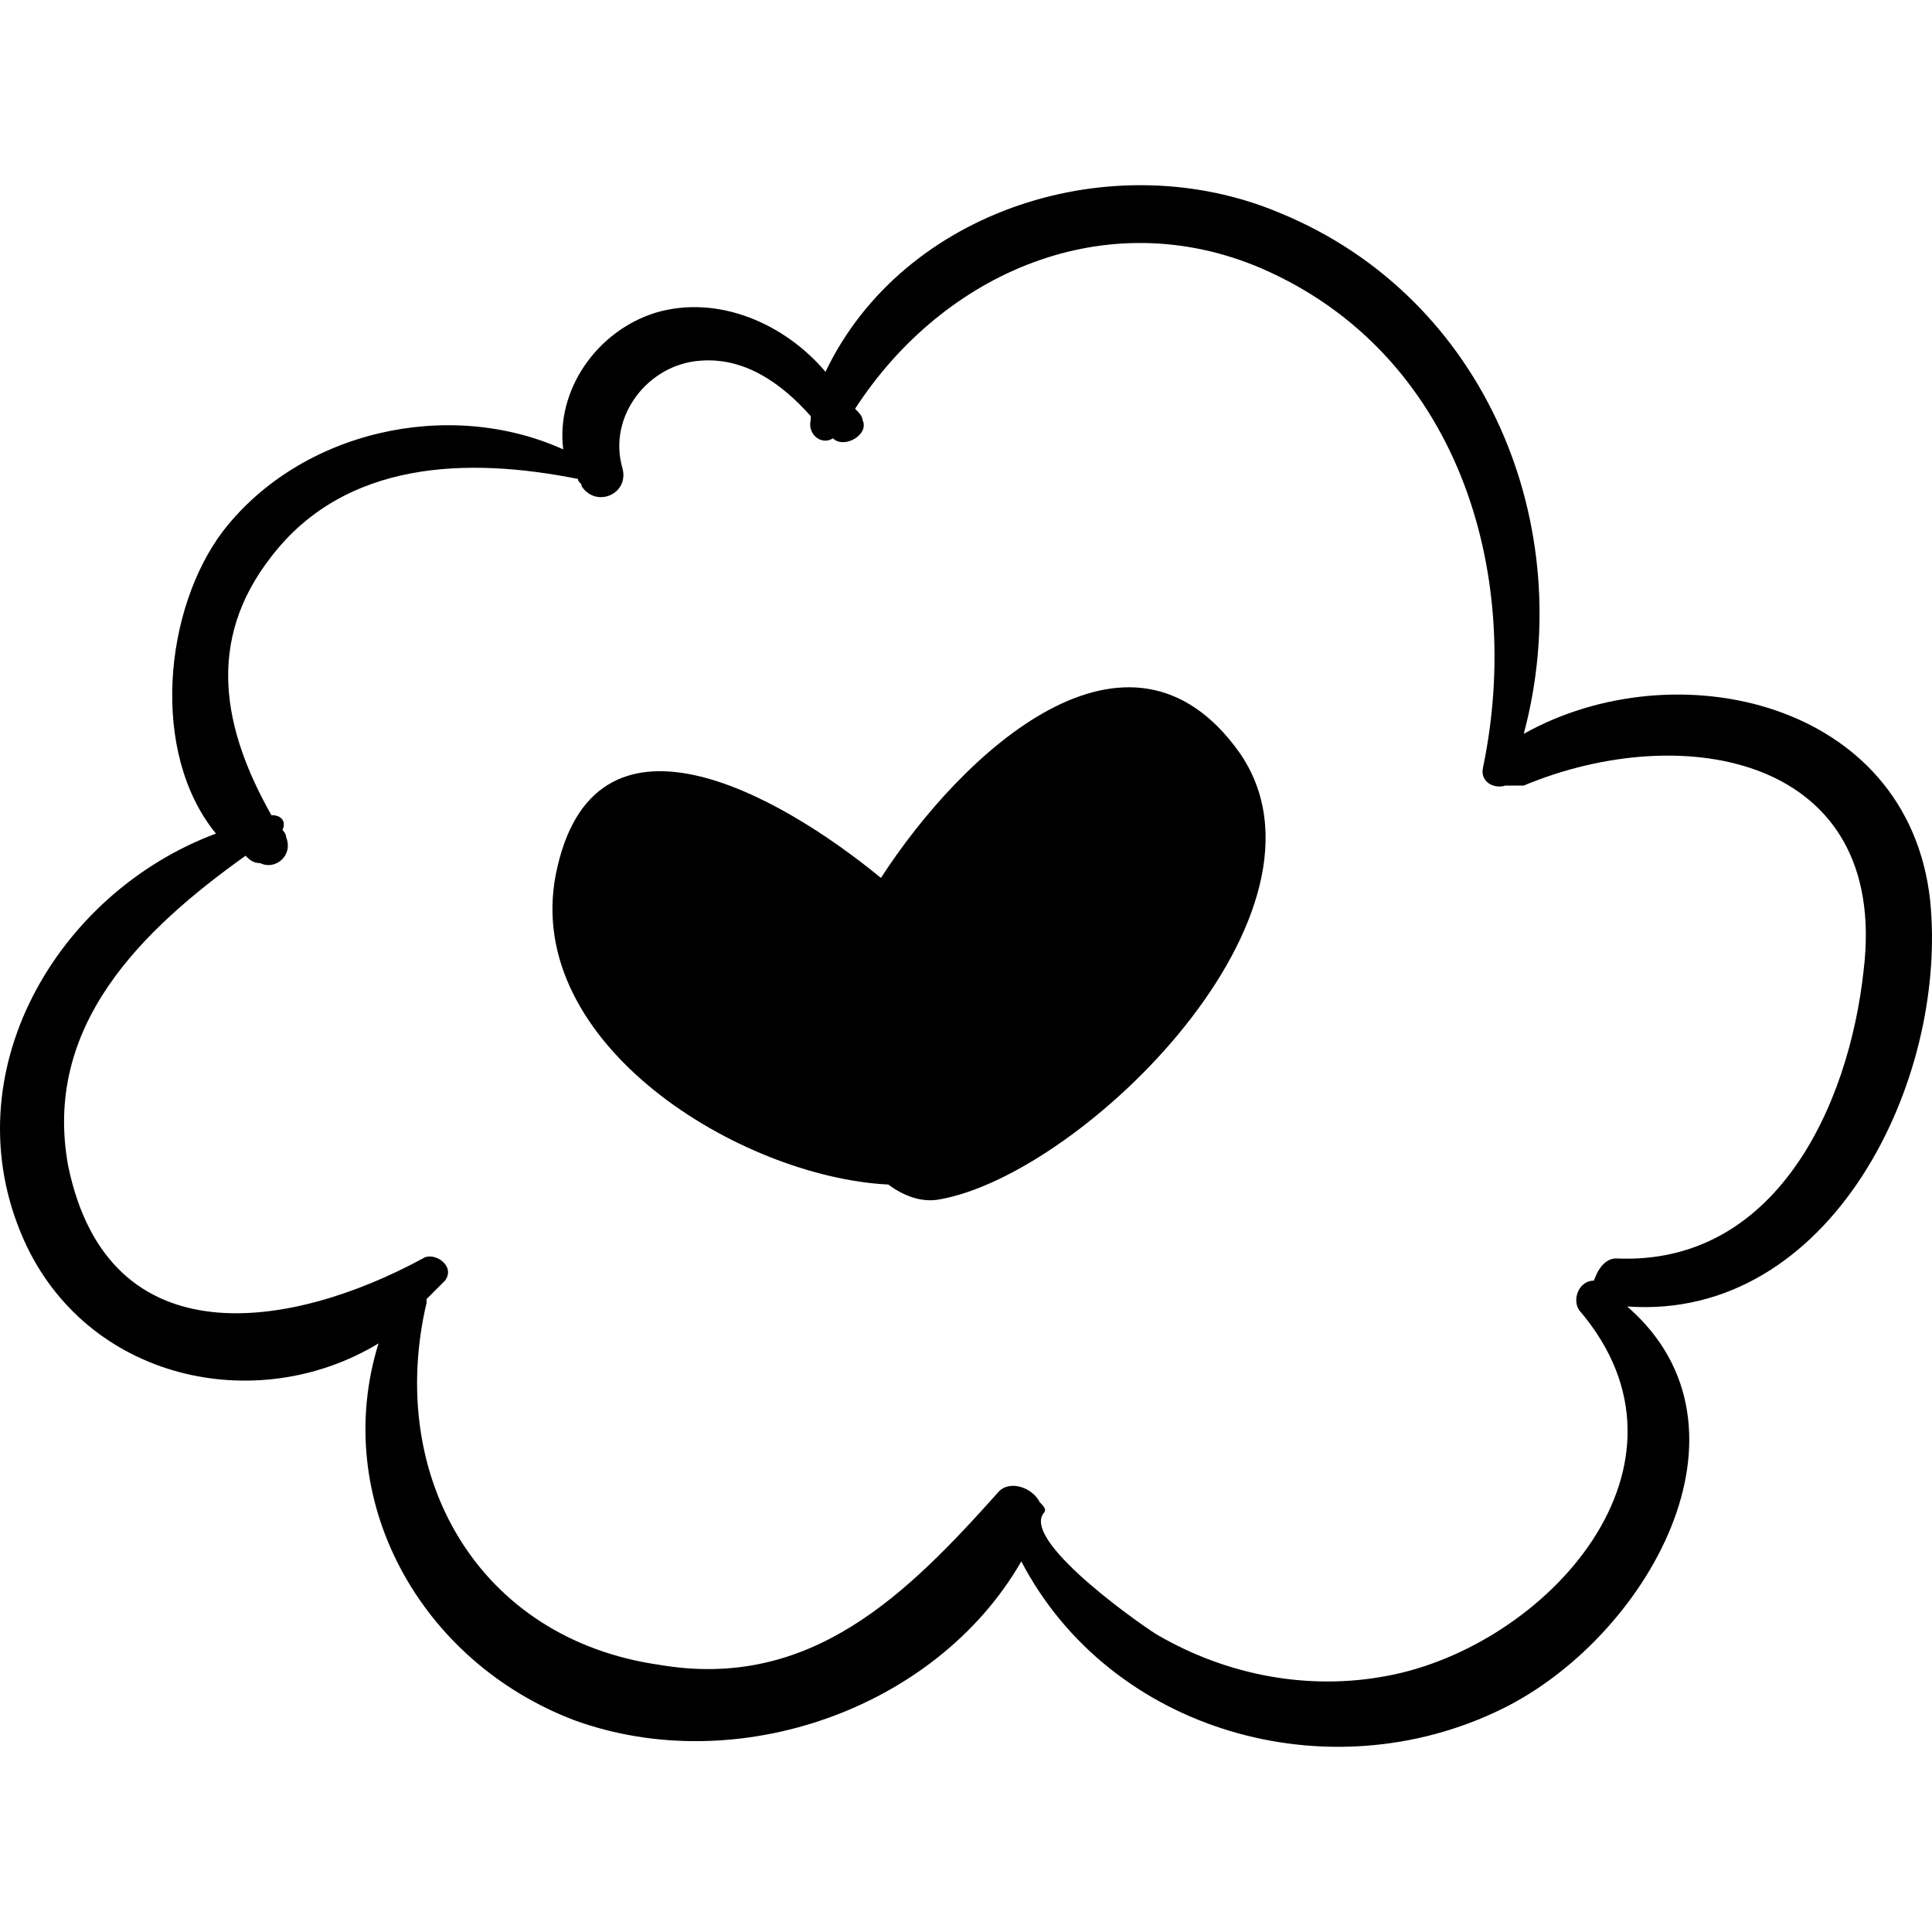
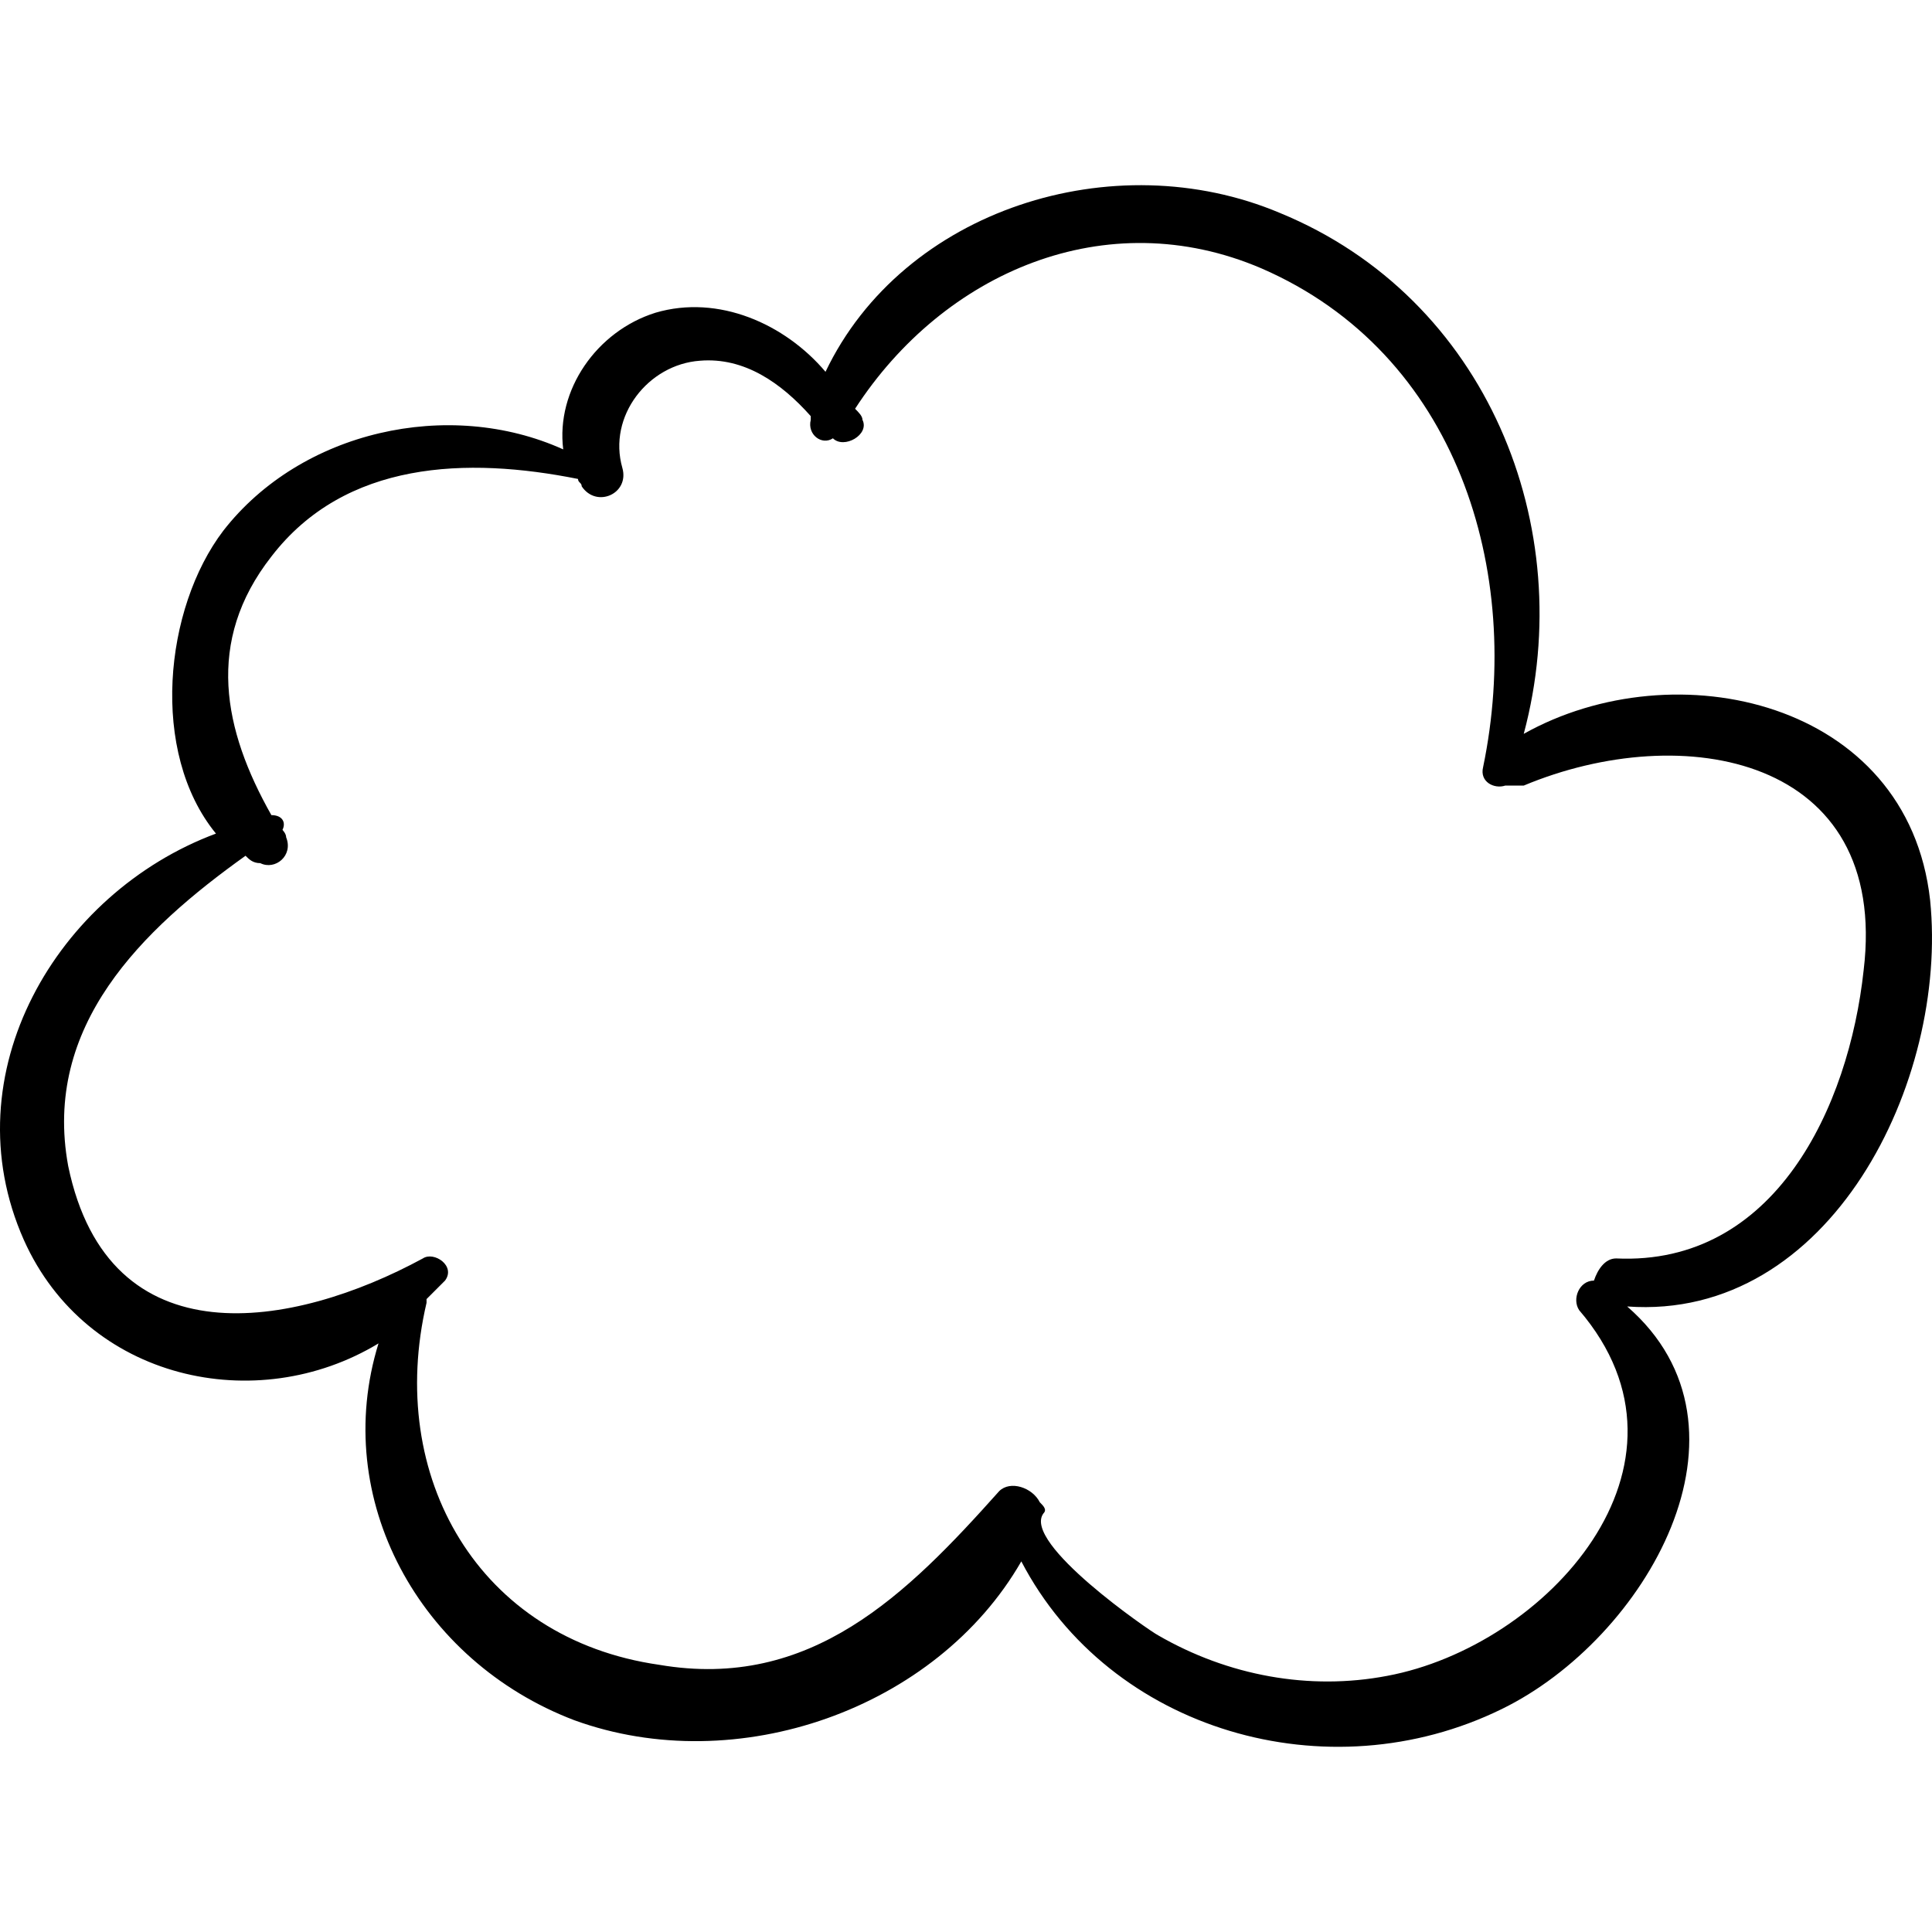
<svg xmlns="http://www.w3.org/2000/svg" fill="#000000" version="1.1" id="Capa_1" width="800px" height="800px" viewBox="0 0 320.058 320.058" xml:space="preserve">
  <g>
    <g>
      <g>
        <path d="M319.745,149.11c-3.673-33.048-42.229-41.616-67.32-27.54c9.181-34.272-6.12-72.216-40.393-86.292      c-27.539-11.628-62.424-0.612-75.276,26.316c-6.732-7.956-17.748-12.852-28.152-9.792c-9.792,3.06-16.524,12.852-15.3,22.644      C74.333,65.878,49.853,71.386,37,87.91c-9.792,12.852-12.24,36.72-1.224,50.184c-26.316,9.792-44.064,39.78-31.824,67.32      c10.404,23.256,38.556,29.376,58.752,17.136c-7.956,25.704,6.732,52.632,32.436,62.424c26.928,9.792,59.976-1.836,74.052-26.314      c14.688,28.15,50.796,38.556,79.561,24.479c23.868-11.628,44.063-46.512,20.808-66.708      C303.221,218.878,322.805,179.098,319.745,149.11z M261.604,217.042c22.032,25.704-5.508,55.691-31.823,60.588      c-12.853,2.448-26.315,0-37.943-6.732c-1.225-0.61-22.645-15.3-18.973-20.194c0.611-0.612,0-1.226-0.611-1.837      c-1.225-2.447-4.896-3.672-6.731-1.836c-15.3,17.137-31.212,33.049-56.304,28.765c-29.988-4.284-45.288-31.212-38.556-59.977      v-0.611c1.224-1.225,1.836-1.836,3.06-3.062c1.836-2.447-1.836-4.896-3.672-3.672c-21.42,11.628-52.02,17.137-58.752-15.3      c-4.284-23.256,12.24-39.168,29.376-51.408c0.612,0.612,1.224,1.224,2.448,1.224c2.448,1.224,5.508-1.224,4.284-4.284      c0-0.612-0.612-1.224-0.612-1.224c0.612-1.224,0-2.448-1.836-2.448c-7.956-14.076-11.016-28.764,0-42.84      c12.24-15.912,32.436-16.524,50.796-12.852c0,0.612,0.612,0.612,0.612,1.224c2.448,3.672,7.956,1.224,6.732-3.06      c-2.448-8.568,4.284-17.136,12.852-17.748c7.344-0.612,13.464,3.672,18.36,9.18c0,0,0,0,0,0.612      c-0.612,2.448,1.836,4.284,3.672,3.06c1.836,1.836,6.12-0.612,4.896-3.06c0-0.612-0.612-1.224-1.224-1.836      c14.688-22.644,41.615-34.272,67.319-23.256c32.437,14.076,43.452,50.184,36.721,82.62c-0.611,2.448,1.836,3.672,3.672,3.06      c0.611,0,1.836,0,3.061,0c26.315-11.016,60.588-4.896,56.305,30.6c-2.448,22.645-14.688,48.96-41.005,47.735      c-1.836,0-3.06,1.836-3.672,3.672C261.604,212.146,260.381,215.206,261.604,217.042z" />
-         <path d="M205.301,124.63c-18.359-25.704-45.899,0-59.364,20.808c-17.136-14.076-47.736-31.212-53.856-0.612      c-5.508,28.151,30.6,50.184,55.08,51.408c2.448,1.836,5.508,3.061,8.568,2.447C179.597,194.397,223.661,150.946,205.301,124.63z" />
      </g>
    </g>
  </g>
</svg>